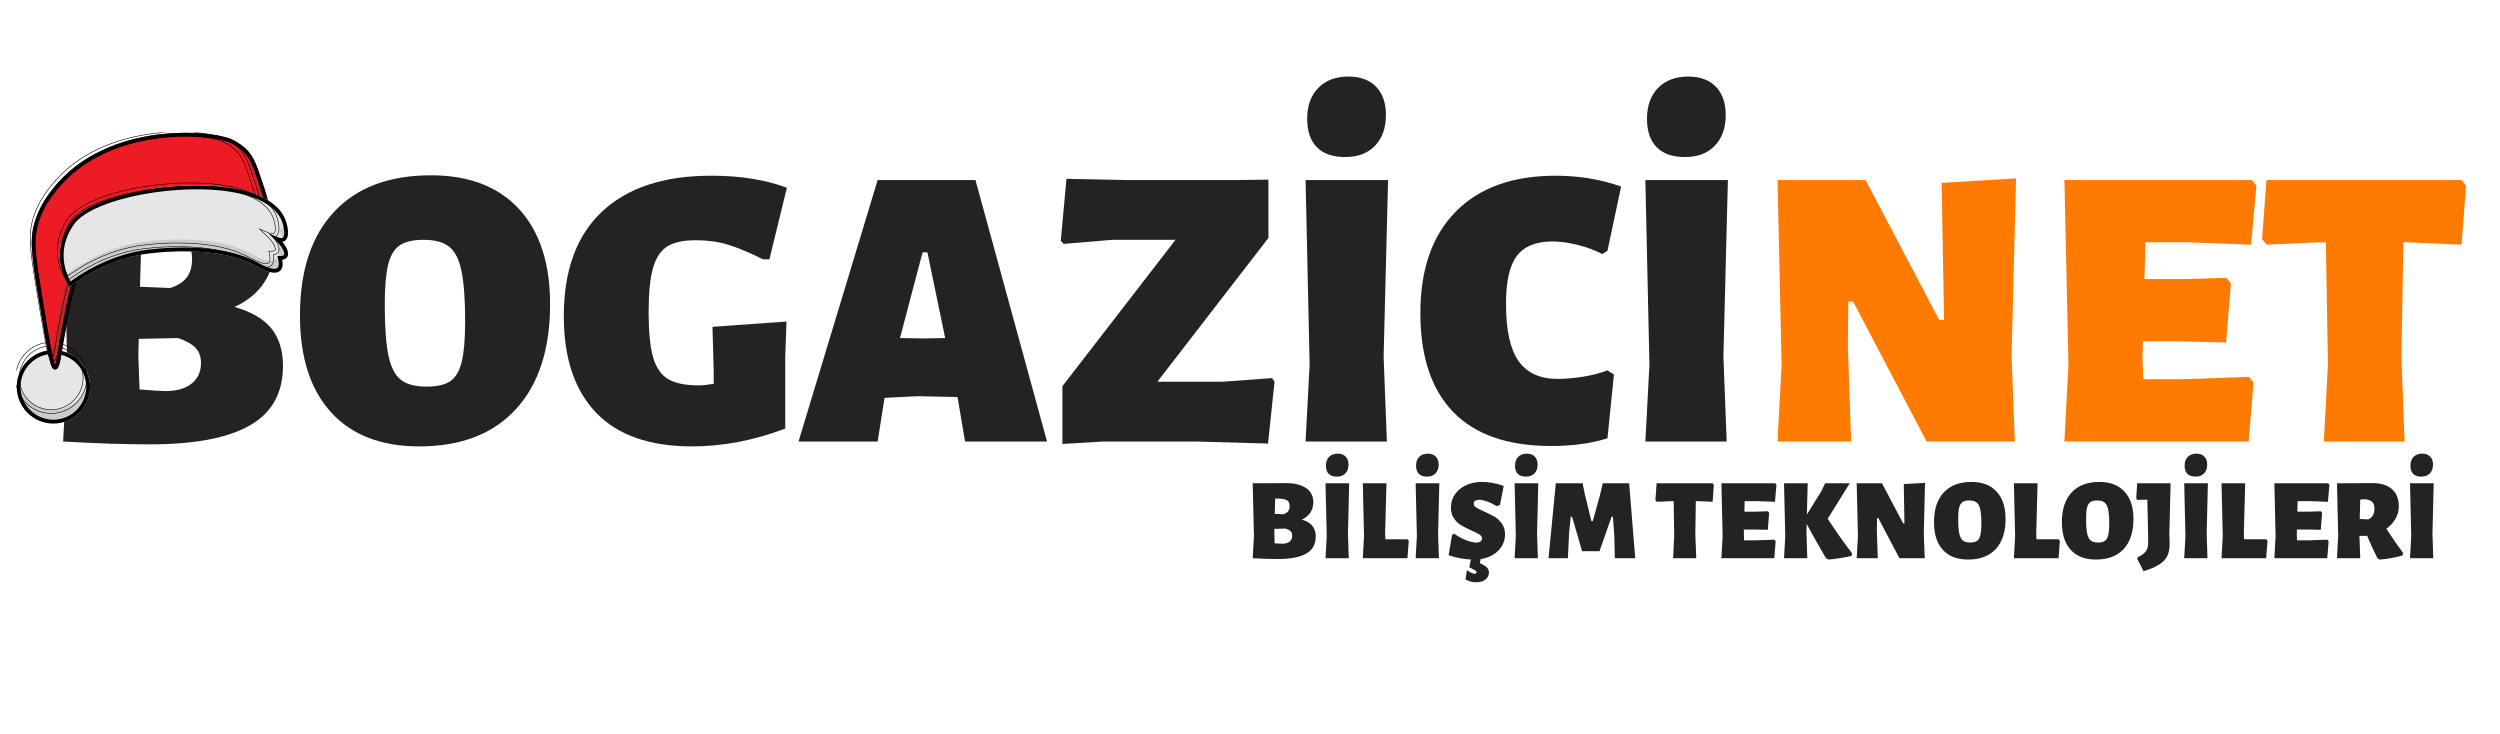
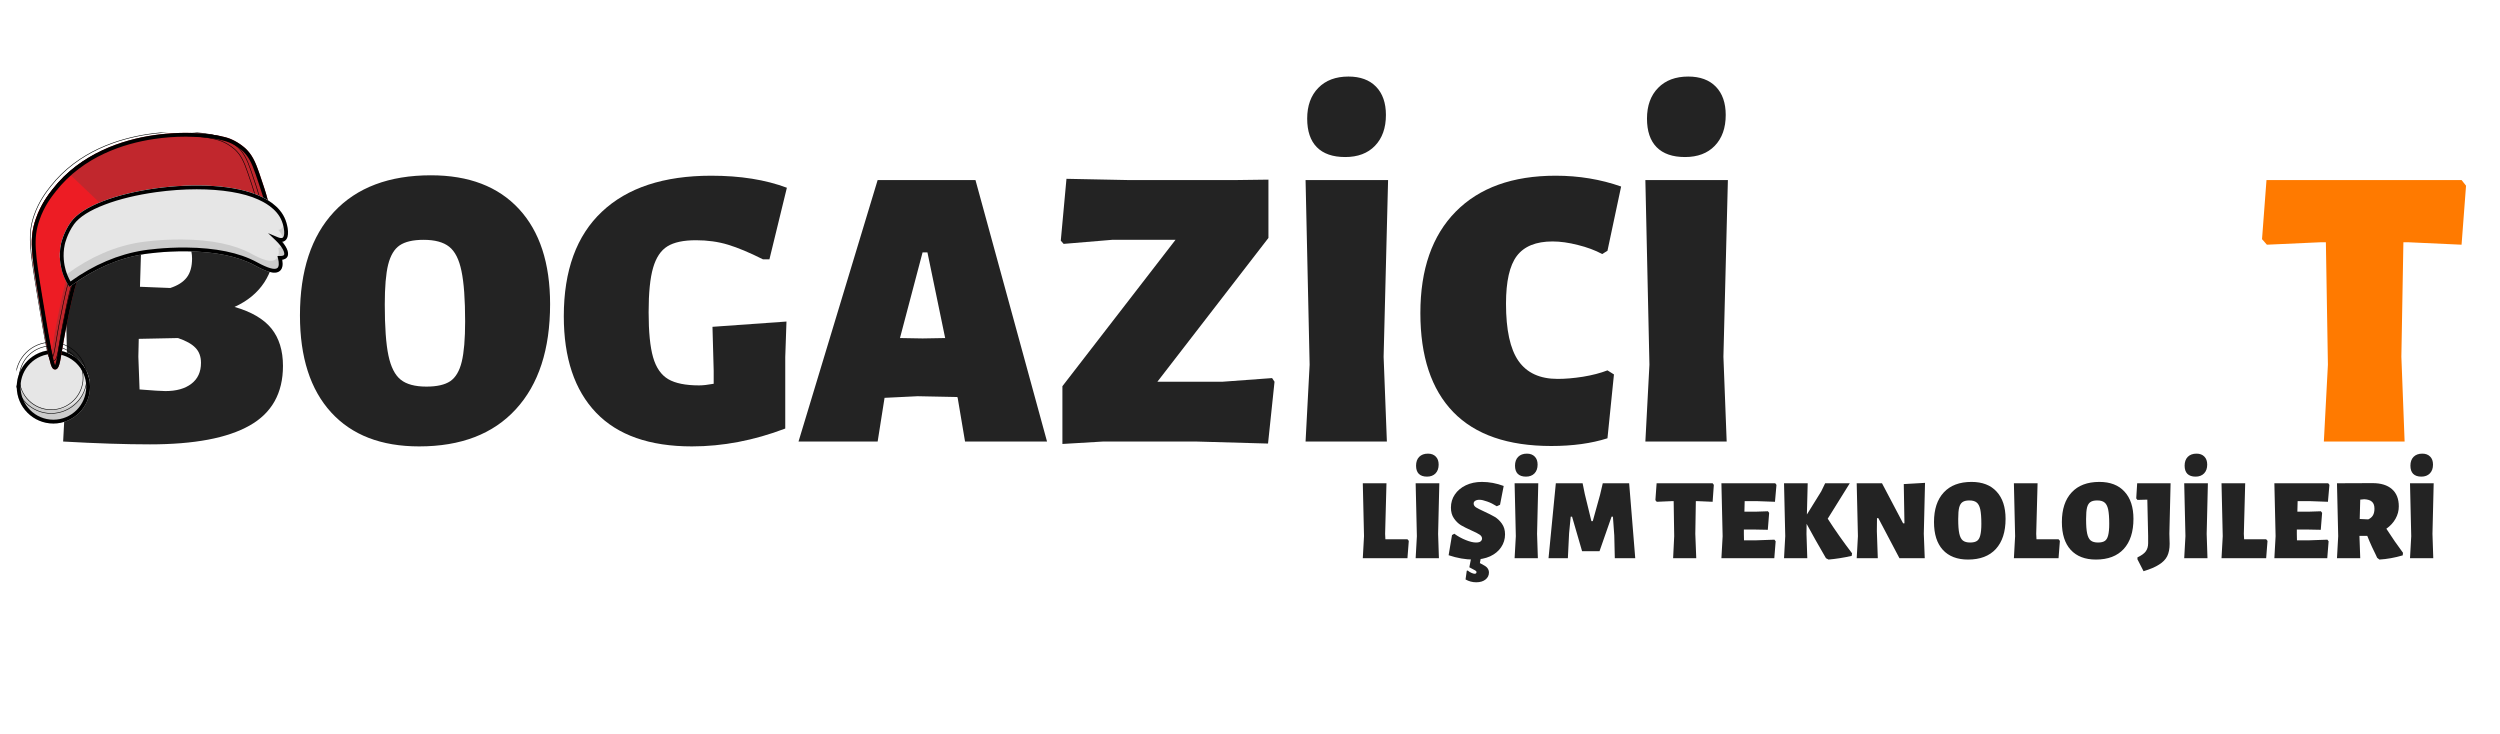
<svg xmlns="http://www.w3.org/2000/svg" width="385" zoomAndPan="magnify" viewBox="0 0 288.75 84.75" height="113" preserveAspectRatio="xMidYMid meet" version="1.0">
  <defs>
    <g />
    <clipPath id="a38b494ca1">
      <path d="M 1.902 40 L 11 40 L 11 48.957 L 1.902 48.957 Z M 1.902 40 " clip-rule="nonzero" />
    </clipPath>
    <clipPath id="52d056b520">
      <path d="M 1.902 40 L 11 40 L 11 48.957 L 1.902 48.957 Z M 1.902 40 " clip-rule="nonzero" />
    </clipPath>
    <clipPath id="21e06980c3">
      <path d="M 1.902 39 L 12 39 L 12 48.957 L 1.902 48.957 Z M 1.902 39 " clip-rule="nonzero" />
    </clipPath>
    <clipPath id="061795e765">
      <path d="M 3 15.309 L 32 15.309 L 32 43 L 3 43 Z M 3 15.309 " clip-rule="nonzero" />
    </clipPath>
    <clipPath id="2757fe5651">
-       <path d="M 3 15.309 L 31 15.309 L 31 42 L 3 42 Z M 3 15.309 " clip-rule="nonzero" />
+       <path d="M 3 15.309 L 31 42 L 3 42 Z M 3 15.309 " clip-rule="nonzero" />
    </clipPath>
    <clipPath id="01b0bbffab">
      <path d="M 3 15.309 L 32 15.309 L 32 43 L 3 43 Z M 3 15.309 " clip-rule="nonzero" />
    </clipPath>
    <clipPath id="a6d3e9f76d">
      <path d="M 2 15.309 L 33 15.309 L 33 44 L 2 44 Z M 2 15.309 " clip-rule="nonzero" />
    </clipPath>
    <clipPath id="7959aca0e1">
      <path d="M 6 21 L 33.309 21 L 33.309 34 L 6 34 Z M 6 21 " clip-rule="nonzero" />
    </clipPath>
    <clipPath id="cf552dad15">
      <path d="M 6 21 L 33.309 21 L 33.309 34 L 6 34 Z M 6 21 " clip-rule="nonzero" />
    </clipPath>
    <clipPath id="eff7bd4d0c">
-       <path d="M 5 20 L 33.309 20 L 33.309 35 L 5 35 Z M 5 20 " clip-rule="nonzero" />
-     </clipPath>
+       </clipPath>
  </defs>
  <g fill="#232323" fill-opacity="1">
    <g transform="translate(4.495, 50.997)">
      <g>
        <path d="M 22.594 -15.547 C 24.551 -14.984 25.973 -14.148 26.859 -13.047 C 27.742 -11.941 28.188 -10.504 28.188 -8.734 C 28.188 -5.586 26.898 -3.289 24.328 -1.844 C 21.766 -0.395 17.93 0.328 12.828 0.328 C 10.004 0.328 6.66 0.219 2.797 0 L 3.266 -8.875 L 2.797 -30.203 L 16.281 -30.25 C 19.707 -30.25 22.383 -29.586 24.312 -28.266 C 26.238 -26.941 27.203 -25.02 27.203 -22.5 C 27.203 -20.938 26.805 -19.555 26.016 -18.359 C 25.223 -17.16 24.082 -16.223 22.594 -15.547 Z M 17.688 -21.141 C 17.688 -22.234 17.305 -22.988 16.547 -23.406 C 15.785 -23.82 14.363 -24.031 12.281 -24.031 L 11.859 -24.031 L 11.672 -17.875 L 15.172 -17.734 C 16.035 -18.016 16.672 -18.422 17.078 -18.953 C 17.484 -19.484 17.688 -20.211 17.688 -21.141 Z M 14.609 -5.828 C 15.879 -5.828 16.879 -6.109 17.609 -6.672 C 18.348 -7.234 18.719 -8.039 18.719 -9.094 C 18.719 -9.812 18.504 -10.391 18.078 -10.828 C 17.66 -11.266 16.988 -11.641 16.062 -11.953 L 11.531 -11.859 L 11.484 -9.797 L 11.625 -6.016 C 13.176 -5.891 14.172 -5.828 14.609 -5.828 Z M 14.609 -5.828 " />
      </g>
    </g>
  </g>
  <g fill="#232323" fill-opacity="1">
    <g transform="translate(33.848, 50.997)">
      <g>
        <path d="M 15.922 -30.75 C 20.305 -30.75 23.695 -29.453 26.094 -26.859 C 28.488 -24.266 29.688 -20.602 29.688 -15.875 C 29.688 -10.645 28.367 -6.598 25.734 -3.734 C 23.109 -0.867 19.383 0.562 14.562 0.562 C 10.176 0.562 6.785 -0.75 4.391 -3.375 C 1.992 -6.008 0.797 -9.738 0.797 -14.562 C 0.797 -19.727 2.109 -23.719 4.734 -26.531 C 7.367 -29.344 11.098 -30.75 15.922 -30.75 Z M 15.078 -23.297 C 13.859 -23.297 12.938 -23.082 12.312 -22.656 C 11.695 -22.238 11.254 -21.5 10.984 -20.438 C 10.723 -19.383 10.594 -17.848 10.594 -15.828 C 10.594 -13.242 10.734 -11.281 11.016 -9.938 C 11.297 -8.602 11.77 -7.672 12.438 -7.141 C 13.102 -6.609 14.094 -6.344 15.406 -6.344 C 16.613 -6.344 17.531 -6.551 18.156 -6.969 C 18.781 -7.395 19.223 -8.145 19.484 -9.219 C 19.742 -10.289 19.875 -11.836 19.875 -13.859 C 19.875 -16.41 19.734 -18.352 19.453 -19.688 C 19.18 -21.031 18.707 -21.969 18.031 -22.5 C 17.363 -23.031 16.379 -23.297 15.078 -23.297 Z M 15.078 -23.297 " />
      </g>
    </g>
  </g>
  <g fill="#232323" fill-opacity="1">
    <g transform="translate(64.322, 50.997)">
      <g>
        <path d="M 17.828 -30.703 C 21.191 -30.703 24.102 -30.238 26.562 -29.312 L 24.547 -21.047 L 23.797 -21.047 C 22.242 -21.828 20.898 -22.391 19.766 -22.734 C 18.629 -23.078 17.395 -23.25 16.062 -23.25 C 14.625 -23.25 13.523 -23.016 12.766 -22.547 C 12.004 -22.078 11.453 -21.25 11.109 -20.062 C 10.766 -18.883 10.594 -17.176 10.594 -14.938 C 10.594 -12.664 10.766 -10.93 11.109 -9.734 C 11.453 -8.535 12.035 -7.691 12.859 -7.203 C 13.68 -6.723 14.867 -6.484 16.422 -6.484 C 16.859 -6.484 17.422 -6.547 18.109 -6.672 L 18.109 -8.172 L 17.969 -13.25 L 26.516 -13.859 L 26.375 -9.75 L 26.375 -1.5 C 22.758 -0.125 19.164 0.562 15.594 0.562 C 10.707 0.562 7.02 -0.734 4.531 -3.328 C 2.039 -5.93 0.797 -9.645 0.797 -14.469 C 0.797 -19.758 2.266 -23.785 5.203 -26.547 C 8.141 -29.316 12.348 -30.703 17.828 -30.703 Z M 17.828 -30.703 " />
      </g>
    </g>
  </g>
  <g fill="#232323" fill-opacity="1">
    <g transform="translate(92.135, 50.997)">
      <g>
        <path d="M 28.797 0 L 19.328 0 L 18.484 -5 L 18.438 -5.141 L 13.859 -5.234 L 10.031 -5.047 L 9.234 0 L 0.094 0 L 9.234 -30.203 L 20.531 -30.203 Z M 17.031 -11.953 L 14.984 -21.844 L 14.422 -21.844 L 11.812 -11.953 L 14.422 -11.906 Z M 17.031 -11.953 " />
      </g>
    </g>
  </g>
  <g fill="#232323" fill-opacity="1">
    <g transform="translate(121.396, 50.997)">
      <g>
        <path d="M 25.109 -23.516 L 12.281 -6.906 L 19.781 -6.906 L 25.531 -7.328 L 25.812 -6.906 L 25.062 0.234 L 16.75 0 L 6.016 0 L 1.312 0.281 L 1.312 -6.391 L 14.375 -23.297 L 7.047 -23.297 L 1.453 -22.828 L 1.125 -23.203 L 1.781 -30.344 L 8.781 -30.203 L 21.562 -30.203 L 25.109 -30.25 Z M 25.109 -23.516 " />
      </g>
    </g>
  </g>
  <g fill="#232323" fill-opacity="1">
    <g transform="translate(147.996, 50.997)">
      <g>
        <path d="M 11.812 -9.797 L 12.188 0 L 2.797 0 L 3.266 -8.875 L 2.797 -30.203 L 12.328 -30.203 Z M 7.75 -42.156 C 9.113 -42.156 10.176 -41.766 10.938 -40.984 C 11.695 -40.203 12.078 -39.113 12.078 -37.719 C 12.078 -36.219 11.656 -35.031 10.812 -34.156 C 9.977 -33.289 8.832 -32.859 7.375 -32.859 C 5.938 -32.859 4.844 -33.238 4.094 -34 C 3.352 -34.758 2.984 -35.859 2.984 -37.297 C 2.984 -38.785 3.41 -39.969 4.266 -40.844 C 5.117 -41.719 6.281 -42.156 7.75 -42.156 Z M 7.75 -42.156 " />
      </g>
    </g>
  </g>
  <g fill="#232323" fill-opacity="1">
    <g transform="translate(163.256, 50.997)">
      <g>
        <path d="M 16.422 -30.703 C 19.098 -30.703 21.617 -30.285 23.984 -29.453 L 22.406 -22.031 L 21.797 -21.656 C 20.984 -22.094 20.047 -22.441 18.984 -22.703 C 17.93 -22.973 16.957 -23.109 16.062 -23.109 C 14.156 -23.109 12.781 -22.551 11.938 -21.438 C 11.102 -20.332 10.688 -18.492 10.688 -15.922 C 10.688 -12.898 11.164 -10.695 12.125 -9.312 C 13.094 -7.926 14.602 -7.234 16.656 -7.234 C 17.531 -7.234 18.504 -7.316 19.578 -7.484 C 20.648 -7.66 21.594 -7.906 22.406 -8.219 L 23.156 -7.75 L 22.406 -0.375 C 20.539 0.219 18.379 0.516 15.922 0.516 C 10.91 0.516 7.133 -0.789 4.594 -3.406 C 2.062 -6.02 0.797 -9.832 0.797 -14.844 C 0.797 -19.883 2.156 -23.785 4.875 -26.547 C 7.602 -29.316 11.453 -30.703 16.422 -30.703 Z M 16.422 -30.703 " />
      </g>
    </g>
  </g>
  <g fill="#232323" fill-opacity="1">
    <g transform="translate(187.243, 50.997)">
      <g>
        <path d="M 11.812 -9.797 L 12.188 0 L 2.797 0 L 3.266 -8.875 L 2.797 -30.203 L 12.328 -30.203 Z M 7.75 -42.156 C 9.113 -42.156 10.176 -41.766 10.938 -40.984 C 11.695 -40.203 12.078 -39.113 12.078 -37.719 C 12.078 -36.219 11.656 -35.031 10.812 -34.156 C 9.977 -33.289 8.832 -32.859 7.375 -32.859 C 5.938 -32.859 4.844 -33.238 4.094 -34 C 3.352 -34.758 2.984 -35.859 2.984 -37.297 C 2.984 -38.785 3.41 -39.969 4.266 -40.844 C 5.117 -41.719 6.281 -42.156 7.75 -42.156 Z M 7.75 -42.156 " />
      </g>
    </g>
  </g>
  <g fill="#ff7a00" fill-opacity="1">
    <g transform="translate(202.508, 50.997)">
      <g>
-         <path d="M 29.828 -9.844 L 30.203 0 L 20.016 0 L 11.531 -16.156 L 10.969 -16.156 L 10.922 -10.922 L 11.297 0 L 2.797 0 L 3.266 -8.875 L 2.797 -30.203 L 12.969 -30.203 L 21.469 -14.047 L 22.031 -14.047 L 21.75 -29.875 L 30.344 -30.391 Z M 29.828 -9.844 " />
-       </g>
+         </g>
    </g>
  </g>
  <g fill="#ff7a00" fill-opacity="1">
    <g transform="translate(235.642, 50.997)">
      <g>
-         <path d="M 24.125 -7.469 L 24.641 -6.812 L 24.078 0 L 2.797 0 L 3.266 -8.875 L 2.797 -30.203 L 24.453 -30.203 L 24.969 -29.547 L 24.359 -22.734 L 16.938 -23.016 L 12.141 -23.016 L 12.047 -18.766 L 16.656 -18.766 L 21.516 -18.906 L 22.031 -18.25 L 21.469 -11.438 L 16.062 -11.578 L 11.859 -11.578 L 11.812 -9.797 L 11.906 -7.188 L 16.375 -7.188 Z M 24.125 -7.469 " />
-       </g>
+         </g>
    </g>
  </g>
  <g fill="#ff7a00" fill-opacity="1">
    <g transform="translate(260.889, 50.997)">
      <g>
        <path d="M 23.938 -29.547 L 23.422 -22.734 L 17.266 -23.016 L 16.703 -23.016 L 16.469 -9.797 L 16.844 0 L 7.516 0 L 7.984 -8.875 L 7.75 -23.016 L 7.141 -23.016 L 0.938 -22.734 L 0.375 -23.375 L 0.891 -30.203 L 23.422 -30.203 Z M 23.938 -29.547 " />
      </g>
    </g>
  </g>
  <g clip-path="url(#a38b494ca1)">
    <path fill="#cccccc" d="M 10.398 44.676 C 10.398 47.016 8.5 48.918 6.164 48.918 C 3.832 48.918 1.934 47.016 1.934 44.676 C 1.934 44.406 1.957 44.145 2.008 43.883 C 2.379 41.918 4.102 40.43 6.164 40.43 C 8.23 40.43 9.953 41.918 10.324 43.883 C 10.375 44.145 10.398 44.406 10.398 44.676 Z M 10.398 44.676 " fill-opacity="1" fill-rule="nonzero" />
  </g>
  <path fill="#e6e6e6" d="M 10.324 43.883 C 9.953 45.844 8.23 47.332 6.164 47.332 C 4.102 47.332 2.379 45.844 2.008 43.883 C 2.379 41.918 4.102 40.43 6.164 40.43 C 8.23 40.43 9.953 41.918 10.324 43.883 Z M 10.324 43.883 " fill-opacity="1" fill-rule="nonzero" />
  <g clip-path="url(#52d056b520)">
    <path fill="#000000" d="M 6.164 40.43 C 3.832 40.43 1.934 42.336 1.934 44.676 C 1.934 47.016 3.832 48.918 6.164 48.918 C 8.5 48.918 10.398 47.016 10.398 44.676 C 10.398 42.336 8.5 40.43 6.164 40.43 Z M 6.164 48.477 C 4.074 48.477 2.371 46.773 2.371 44.676 C 2.371 42.578 4.074 40.871 6.164 40.871 C 8.258 40.871 9.961 42.578 9.961 44.676 C 9.961 46.773 8.258 48.477 6.164 48.477 Z M 6.164 48.477 " fill-opacity="1" fill-rule="nonzero" />
  </g>
  <g clip-path="url(#21e06980c3)">
    <path stroke-linecap="butt" transform="matrix(0.013, 0, 0, 0.013, -2.486, 11.991)" fill="none" stroke-linejoin="miter" d="M 645.998 2118.411 C 471.842 2118.411 330.067 2260.411 330.067 2434.709 C 330.067 2609.007 471.842 2750.715 645.998 2750.715 C 820.446 2750.715 962.221 2609.007 962.221 2434.709 C 962.221 2260.411 820.446 2118.411 645.998 2118.411 Z M 645.998 2717.834 C 489.929 2717.834 362.739 2590.966 362.739 2434.709 C 362.739 2278.451 489.929 2151.292 645.998 2151.292 C 802.359 2151.292 929.549 2278.451 929.549 2434.709 C 929.549 2590.966 802.359 2717.834 645.998 2717.834 Z M 645.998 2717.834 " stroke="#000000" stroke-width="5" stroke-opacity="1" stroke-miterlimit="10" />
  </g>
  <g clip-path="url(#061795e765)">
    <path fill="#c1272d" d="M 31 24.582 C 30.863 25.004 30.578 25.336 30.129 25.59 C 29.68 25.844 29.062 26.02 28.262 26.129 C 26.895 26.312 25.102 26.277 23.203 26.242 C 20.809 26.199 18.098 26.148 15.746 26.531 C 13.09 26.961 11.297 27.883 10.27 29.348 C 8.906 31.285 8.152 35.184 7.543 38.32 C 7.395 39.086 7.285 39.766 7.184 40.363 C 6.922 41.988 6.809 42.66 6.371 42.672 L 6.355 42.672 C 6.062 42.672 5.91 42.363 5.719 41.531 C 5.688 41.402 5.656 41.254 5.625 41.098 C 5.375 39.914 5.016 37.797 4.48 34.531 C 3.594 29.145 3.371 27.492 4.137 25.277 C 4.723 23.59 5.586 22.484 6.102 21.828 C 9.383 17.648 14.207 16.148 17.676 15.625 C 21.68 15.02 25.316 15.508 26.621 16.043 C 26.902 16.16 27.172 16.297 27.43 16.457 C 28.016 16.812 28.383 17.168 28.402 17.188 C 29.055 17.828 29.461 18.566 29.949 20 C 30.84 22.625 31.246 23.824 31 24.582 Z M 31 24.582 " fill-opacity="1" fill-rule="nonzero" />
  </g>
  <g clip-path="url(#2757fe5651)">
    <path fill="#ed1c24" d="M 29.957 23.777 C 29.82 24.199 29.535 24.531 29.086 24.785 C 28.633 25.039 28.016 25.215 27.219 25.324 C 25.852 25.504 24.055 25.473 22.156 25.438 C 19.766 25.391 17.055 25.34 14.703 25.723 C 12.047 26.156 10.254 27.078 9.227 28.539 C 7.863 30.48 7.105 34.379 6.5 37.512 C 6.352 38.281 6.238 38.961 6.141 39.559 C 5.98 40.547 5.875 41.184 5.719 41.535 C 5.688 41.402 5.656 41.258 5.625 41.098 C 5.375 39.918 5.016 37.797 4.48 34.531 C 3.594 29.145 3.371 27.492 4.137 25.277 C 4.723 23.59 5.586 22.488 6.102 21.828 C 9.383 17.648 14.207 16.148 17.676 15.625 C 21.68 15.023 25.316 15.508 26.621 16.043 C 26.902 16.16 27.172 16.297 27.43 16.457 C 28.043 17.082 28.434 17.816 28.902 19.195 C 29.793 21.82 30.203 23.02 29.957 23.777 Z M 29.957 23.777 " fill-opacity="1" fill-rule="nonzero" />
  </g>
  <g clip-path="url(#01b0bbffab)">
    <path fill="#000000" d="M 29.945 20.004 C 29.461 18.566 29.055 17.832 28.402 17.191 C 28.371 17.16 27.664 16.477 26.621 16.047 C 25.316 15.508 21.68 15.023 17.676 15.625 C 14.207 16.148 9.379 17.648 6.102 21.828 C 5.586 22.488 4.723 23.59 4.137 25.277 C 3.371 27.496 3.594 29.145 4.48 34.531 C 5.016 37.797 5.375 39.918 5.625 41.098 C 5.867 42.254 6.016 42.676 6.355 42.676 L 6.371 42.676 C 6.809 42.66 6.918 41.988 7.184 40.363 C 7.281 39.766 7.395 39.086 7.543 38.32 C 8.152 35.188 8.906 31.285 10.27 29.348 C 11.297 27.883 13.09 26.965 15.746 26.531 C 18.098 26.148 20.809 26.199 23.203 26.242 C 25.102 26.277 26.895 26.312 28.262 26.129 C 29.062 26.023 29.676 25.848 30.129 25.59 C 30.578 25.336 30.863 25.004 31 24.582 C 31.246 23.824 30.84 22.625 29.945 20.004 Z M 30.582 24.445 C 30.105 25.93 26.91 25.871 23.211 25.801 C 20.801 25.758 18.066 25.707 15.676 26.094 C 12.898 26.547 11.012 27.527 9.91 29.094 C 8.496 31.109 7.73 35.059 7.113 38.234 C 6.965 39.008 6.852 39.688 6.754 40.293 C 6.625 41.082 6.492 41.895 6.363 42.168 C 6.289 42.004 6.164 41.59 5.973 40.617 C 5.73 39.383 5.387 37.344 4.914 34.457 C 4.043 29.16 3.824 27.535 4.555 25.422 C 5.113 23.801 5.949 22.734 6.449 22.098 C 9.637 18.035 14.352 16.574 17.742 16.062 C 18.973 15.875 20.211 15.785 21.457 15.785 C 23.762 15.785 25.617 16.105 26.453 16.453 C 27.418 16.848 28.09 17.5 28.094 17.504 C 28.691 18.09 29.07 18.781 29.531 20.145 C 30.211 22.137 30.633 23.379 30.633 24.094 C 30.633 24.23 30.613 24.348 30.582 24.445 Z M 30.582 24.445 " fill-opacity="1" fill-rule="nonzero" />
  </g>
  <g clip-path="url(#a6d3e9f76d)">
    <path stroke-linecap="butt" transform="matrix(0.013, 0, 0, 0.013, -2.486, 11.991)" fill="none" stroke-linejoin="miter" d="M 2421.981 596.868 C 2385.808 489.787 2355.469 435.082 2306.752 387.361 C 2304.419 385.033 2251.617 334.111 2173.729 302.103 C 2076.295 261.948 1804.705 225.866 1505.693 270.677 C 1246.647 309.669 886.083 421.406 641.331 732.756 C 602.824 781.932 538.354 863.989 494.596 989.693 C 437.419 1154.971 454.047 1277.765 520.267 1679.029 C 560.233 1922.29 587.071 2080.293 605.741 2168.169 C 623.828 2254.3 634.913 2285.726 660.292 2285.726 L 661.459 2285.726 C 694.132 2284.562 702.3 2234.513 722.137 2113.465 C 729.43 2068.945 737.89 2018.314 748.975 1961.281 C 794.483 1727.914 850.785 1437.223 952.594 1292.896 C 1029.316 1183.778 1163.215 1115.397 1361.584 1083.098 C 1537.199 1054.582 1739.651 1058.365 1918.475 1061.566 C 2060.25 1064.185 2194.149 1066.803 2296.25 1053.127 C 2356.053 1045.271 2401.853 1032.177 2435.692 1012.972 C 2469.24 994.058 2490.535 969.325 2500.745 937.899 C 2519.123 881.448 2488.785 792.117 2421.981 596.868 Z M 2469.531 927.714 C 2433.942 1038.287 2195.316 1033.923 1919.058 1028.685 C 1739.068 1025.484 1534.865 1021.701 1356.333 1050.508 C 1148.921 1084.262 1008.021 1157.299 925.756 1273.982 C 820.154 1424.129 762.977 1718.312 716.886 1954.88 C 705.8 2012.494 697.341 2063.125 690.048 2108.227 C 680.421 2167.005 670.503 2227.53 660.876 2247.898 C 655.333 2235.677 645.998 2204.833 631.704 2132.379 C 613.617 2040.428 587.946 1888.536 552.648 1673.5 C 487.595 1278.929 471.259 1157.881 525.81 1000.46 C 567.526 879.702 629.954 800.264 667.294 752.834 C 905.336 450.213 1257.44 341.386 1510.652 303.267 C 1602.544 289.3 1695.018 282.608 1788.077 282.608 C 1960.191 282.608 2098.757 306.468 2161.185 332.366 C 2233.239 361.755 2283.415 410.349 2283.706 410.64 C 2328.339 454.287 2356.636 505.791 2391.059 607.343 C 2441.818 755.744 2473.324 848.276 2473.324 901.526 C 2473.324 911.71 2471.865 920.44 2469.531 927.714 Z M 2469.531 927.714 " stroke="#000000" stroke-width="5" stroke-opacity="1" stroke-miterlimit="10" />
  </g>
  <g clip-path="url(#7959aca0e1)">
    <path fill="#cccccc" d="M 33.164 29.695 C 33.055 29.859 32.863 29.961 32.594 29.996 C 32.699 30.609 32.617 31.027 32.34 31.273 C 31.754 31.801 30.578 31.277 29.508 30.695 L 29.418 30.645 C 27.484 29.605 24.828 29.059 21.523 29.027 C 18.953 29.004 16.887 29.312 16.66 29.348 C 13.734 29.805 10.887 31.035 8.203 33.004 L 8.012 33.141 L 7.887 32.941 C 7.57 32.43 7.328 31.883 7.16 31.305 C 7.121 31.168 7.082 31.004 7.043 30.816 C 6.91 30.16 6.82 29.195 7.055 28.125 C 7.066 28.07 7.348 26.816 8.195 25.637 C 8.836 24.746 10.137 23.91 11.961 23.215 C 13.648 22.574 15.723 22.07 17.965 21.762 C 20.215 21.449 22.488 21.352 24.543 21.48 C 26.754 21.617 28.645 22.02 30.008 22.645 C 30.531 22.883 32.035 23.574 32.781 24.988 C 32.852 25.121 32.918 25.262 32.969 25.402 C 33.223 26.059 33.523 27.41 32.883 27.82 C 32.867 27.832 32.848 27.844 32.828 27.855 C 32.754 27.891 32.676 27.914 32.594 27.926 C 32.664 28.012 32.734 28.098 32.797 28.184 C 33.25 28.805 33.395 29.359 33.164 29.695 Z M 33.164 29.695 " fill-opacity="1" fill-rule="nonzero" />
  </g>
  <path fill="#e6e6e6" d="M 32.797 28.184 C 32.777 28.234 32.754 28.281 32.723 28.324 C 32.613 28.488 32.422 28.59 32.152 28.625 C 32.258 29.238 32.176 29.656 31.898 29.906 C 31.312 30.43 30.137 29.906 29.066 29.324 L 28.977 29.273 C 27.043 28.234 24.387 27.691 21.082 27.66 C 18.512 27.633 16.445 27.945 16.219 27.98 C 13.293 28.438 10.445 29.664 7.762 31.633 L 7.57 31.773 L 7.445 31.57 C 7.293 31.328 7.16 31.074 7.043 30.816 C 6.91 30.16 6.82 29.195 7.055 28.125 C 7.066 28.07 7.348 26.816 8.195 25.637 C 8.836 24.746 10.137 23.91 11.961 23.215 C 13.648 22.574 15.723 22.07 17.965 21.762 C 20.215 21.449 22.488 21.352 24.543 21.48 C 26.754 21.617 28.645 22.02 30.008 22.645 C 30.531 22.883 32.035 23.574 32.781 24.988 C 32.875 25.578 32.84 26.195 32.441 26.453 C 32.352 26.508 32.258 26.543 32.152 26.555 C 32.555 27.039 32.793 27.492 32.828 27.855 C 32.84 27.977 32.828 28.086 32.797 28.184 Z M 32.797 28.184 " fill-opacity="1" fill-rule="nonzero" />
  <g clip-path="url(#cf552dad15)">
    <path fill="#000000" d="M 32.594 27.926 C 32.699 27.914 32.797 27.879 32.883 27.82 C 33.523 27.41 33.223 26.059 32.969 25.402 C 32.324 23.707 30.578 22.906 30.008 22.645 C 28.645 22.02 26.754 21.617 24.543 21.48 C 22.488 21.352 20.215 21.449 17.965 21.762 C 15.723 22.07 13.648 22.574 11.961 23.215 C 10.137 23.91 8.836 24.746 8.195 25.637 C 7.348 26.816 7.066 28.07 7.055 28.125 C 6.75 29.508 6.992 30.711 7.16 31.301 C 7.328 31.883 7.57 32.43 7.887 32.941 L 8.012 33.141 L 8.203 33 C 10.887 31.035 13.734 29.805 16.66 29.348 C 16.887 29.312 18.953 29.004 21.523 29.027 C 24.828 29.059 27.484 29.605 29.418 30.645 L 29.508 30.695 C 30.582 31.277 31.754 31.801 32.34 31.273 C 32.617 31.027 32.699 30.609 32.594 29.996 C 32.859 29.961 33.055 29.859 33.164 29.695 C 33.426 29.312 33.203 28.648 32.594 27.926 Z M 32.805 29.445 C 32.785 29.477 32.688 29.574 32.328 29.57 L 32.047 29.566 L 32.113 29.844 C 32.246 30.398 32.223 30.793 32.051 30.945 C 31.758 31.207 30.977 30.992 29.719 30.309 C 29.684 30.289 29.652 30.273 29.625 30.258 C 27.629 29.184 24.906 28.621 21.531 28.59 C 18.922 28.562 16.824 28.879 16.594 28.914 C 13.668 29.371 10.824 30.578 8.141 32.508 C 7.902 32.086 7.715 31.645 7.582 31.18 C 7.426 30.629 7.199 29.508 7.484 28.219 C 7.484 28.207 7.758 26.996 8.551 25.895 C 9.141 25.074 10.371 24.289 12.117 23.629 C 13.773 22.996 15.816 22.504 18.023 22.195 C 19.637 21.973 21.223 21.863 22.719 21.863 C 25.598 21.863 28.137 22.27 29.824 23.043 C 30.355 23.289 31.977 24.031 32.562 25.562 C 32.844 26.301 32.949 27.258 32.648 27.453 C 32.535 27.523 32.328 27.504 32.062 27.391 L 30.957 26.926 L 31.824 27.75 C 32.707 28.594 32.93 29.262 32.805 29.445 Z M 32.805 29.445 " fill-opacity="1" fill-rule="nonzero" />
  </g>
  <g clip-path="url(#eff7bd4d0c)">
    <path stroke-linecap="butt" transform="matrix(0.013, 0, 0, 0.013, -2.486, 11.991)" fill="none" stroke-linejoin="miter" d="M 2619.766 1186.979 C 2627.643 1186.106 2634.936 1183.487 2641.354 1179.122 C 2689.195 1148.569 2666.733 1047.89 2647.771 999.005 C 2599.638 872.719 2469.24 813.067 2426.649 793.572 C 2324.839 747.014 2183.647 717.043 2018.534 706.859 C 1865.09 697.257 1695.31 704.531 1527.28 727.81 C 1359.834 750.797 1204.931 788.334 1078.909 836.055 C 942.676 887.85 845.534 950.12 797.692 1016.464 C 734.389 1104.34 713.385 1197.745 712.51 1201.819 C 689.756 1304.827 707.843 1394.449 720.386 1438.387 C 732.93 1481.743 751.017 1522.481 774.646 1560.599 L 783.981 1575.44 L 798.275 1564.964 C 998.686 1418.6 1211.349 1326.941 1429.846 1292.896 C 1446.766 1290.277 1601.085 1267.29 1793.036 1269.036 C 2039.83 1271.364 2238.198 1312.101 2382.599 1389.502 L 2389.309 1393.285 C 2469.531 1436.641 2557.047 1475.633 2600.805 1436.35 C 2621.517 1418.018 2627.643 1386.883 2619.766 1341.199 C 2639.603 1338.58 2654.189 1331.015 2662.357 1318.794 C 2681.902 1290.277 2665.274 1240.811 2619.766 1186.979 Z M 2635.519 1300.171 C 2634.061 1302.499 2626.768 1309.773 2599.929 1309.482 L 2578.926 1309.191 L 2583.885 1329.851 C 2593.803 1371.17 2592.053 1400.56 2579.217 1411.908 C 2557.339 1431.404 2498.995 1415.4 2405.061 1364.478 C 2402.436 1363.023 2400.102 1361.859 2398.06 1360.695 C 2248.992 1280.675 2045.664 1238.774 1793.619 1236.446 C 1598.751 1234.409 1442.098 1257.978 1424.887 1260.597 C 1206.39 1294.642 994.018 1384.556 793.608 1528.3 C 775.813 1496.874 761.81 1463.994 751.892 1429.367 C 740.223 1388.338 723.304 1304.827 744.599 1208.803 C 744.599 1207.93 765.019 1117.725 824.238 1035.668 C 868.288 974.562 960.179 916.075 1090.577 866.899 C 1214.266 819.76 1366.835 783.096 1531.656 760.109 C 1652.136 743.523 1770.573 735.375 1882.302 735.375 C 2097.298 735.375 2286.915 765.637 2412.938 823.252 C 2452.612 841.584 2573.675 896.87 2617.433 1010.935 C 2638.436 1065.93 2646.313 1137.221 2623.85 1151.77 C 2615.391 1157.008 2599.929 1155.553 2580.093 1147.114 L 2497.536 1112.488 L 2562.298 1173.885 C 2628.226 1236.737 2644.854 1286.495 2635.519 1300.171 Z M 2635.519 1300.171 " stroke="#000000" stroke-width="5" stroke-opacity="1" stroke-miterlimit="10" />
  </g>
  <g fill="#232323" fill-opacity="1">
    <g transform="translate(143.891, 64.473)">
      <g>
-         <path d="M 6.469 -4.453 C 7.031 -4.297 7.438 -4.055 7.688 -3.734 C 7.945 -3.422 8.078 -3.008 8.078 -2.5 C 8.078 -1.602 7.707 -0.945 6.969 -0.531 C 6.238 -0.113 5.141 0.094 3.672 0.094 C 2.867 0.094 1.91 0.062 0.797 0 L 0.938 -2.547 L 0.797 -8.656 L 4.672 -8.672 C 5.648 -8.672 6.414 -8.477 6.969 -8.094 C 7.52 -7.719 7.797 -7.172 7.797 -6.453 C 7.797 -6.004 7.68 -5.609 7.453 -5.266 C 7.223 -4.922 6.895 -4.648 6.469 -4.453 Z M 5.062 -6.062 C 5.062 -6.375 4.953 -6.586 4.734 -6.703 C 4.516 -6.828 4.109 -6.891 3.516 -6.891 L 3.391 -6.891 L 3.344 -5.125 L 4.344 -5.078 C 4.594 -5.16 4.773 -5.273 4.891 -5.422 C 5.004 -5.578 5.062 -5.789 5.062 -6.062 Z M 4.188 -1.672 C 4.551 -1.672 4.836 -1.75 5.047 -1.906 C 5.254 -2.07 5.359 -2.305 5.359 -2.609 C 5.359 -2.816 5.297 -2.984 5.172 -3.109 C 5.055 -3.234 4.863 -3.336 4.594 -3.422 L 3.297 -3.391 L 3.297 -2.812 L 3.328 -1.719 C 3.773 -1.688 4.062 -1.672 4.188 -1.672 Z M 4.188 -1.672 " />
-       </g>
+         </g>
    </g>
  </g>
  <g fill="#232323" fill-opacity="1">
    <g transform="translate(152.299, 64.473)">
      <g>
-         <path d="M 3.391 -2.812 L 3.484 0 L 0.797 0 L 0.938 -2.547 L 0.797 -8.656 L 3.531 -8.656 Z M 2.219 -12.078 C 2.602 -12.078 2.906 -11.961 3.125 -11.734 C 3.344 -11.516 3.453 -11.207 3.453 -10.812 C 3.453 -10.383 3.332 -10.047 3.094 -9.797 C 2.852 -9.547 2.523 -9.422 2.109 -9.422 C 1.691 -9.422 1.375 -9.531 1.156 -9.75 C 0.945 -9.969 0.844 -10.281 0.844 -10.688 C 0.844 -11.113 0.961 -11.453 1.203 -11.703 C 1.453 -11.953 1.789 -12.078 2.219 -12.078 Z M 2.219 -12.078 " />
-       </g>
+         </g>
    </g>
  </g>
  <g fill="#232323" fill-opacity="1">
    <g transform="translate(156.669, 64.473)">
      <g>
        <path d="M 6.047 -2 L 5.891 0 L 0.734 0 L 0.875 -2.547 L 0.734 -8.656 L 3.469 -8.656 L 3.312 -2.812 L 3.344 -2.188 L 5.891 -2.188 Z M 6.047 -2 " />
      </g>
    </g>
  </g>
  <g fill="#232323" fill-opacity="1">
    <g transform="translate(162.711, 64.473)">
      <g>
        <path d="M 3.391 -2.812 L 3.484 0 L 0.797 0 L 0.938 -2.547 L 0.797 -8.656 L 3.531 -8.656 Z M 2.219 -12.078 C 2.602 -12.078 2.906 -11.961 3.125 -11.734 C 3.344 -11.516 3.453 -11.207 3.453 -10.812 C 3.453 -10.383 3.332 -10.047 3.094 -9.797 C 2.852 -9.547 2.523 -9.422 2.109 -9.422 C 1.691 -9.422 1.375 -9.531 1.156 -9.75 C 0.945 -9.969 0.844 -10.281 0.844 -10.688 C 0.844 -11.113 0.961 -11.453 1.203 -11.703 C 1.453 -11.953 1.789 -12.078 2.219 -12.078 Z M 2.219 -12.078 " />
      </g>
    </g>
  </g>
  <g fill="#232323" fill-opacity="1">
    <g transform="translate(167.082, 64.473)">
      <g>
        <path d="M 4.078 -8.812 C 4.922 -8.812 5.758 -8.656 6.594 -8.344 L 6.172 -6.172 L 5.797 -6 C 5.422 -6.238 5.051 -6.422 4.688 -6.547 C 4.32 -6.68 4.023 -6.75 3.797 -6.75 C 3.586 -6.75 3.422 -6.707 3.297 -6.625 C 3.18 -6.551 3.125 -6.445 3.125 -6.312 C 3.125 -6.145 3.211 -6 3.391 -5.875 C 3.578 -5.758 3.883 -5.602 4.312 -5.406 C 4.812 -5.176 5.223 -4.969 5.547 -4.781 C 5.867 -4.594 6.148 -4.328 6.391 -3.984 C 6.629 -3.648 6.75 -3.238 6.75 -2.75 C 6.75 -2.207 6.598 -1.711 6.297 -1.266 C 6.004 -0.828 5.582 -0.477 5.031 -0.219 C 4.477 0.031 3.836 0.156 3.109 0.156 C 2.191 0.156 1.234 -0.008 0.234 -0.344 L 0.625 -2.672 L 0.891 -2.828 C 1.305 -2.523 1.75 -2.281 2.219 -2.094 C 2.688 -1.906 3.078 -1.812 3.391 -1.812 C 3.641 -1.812 3.816 -1.852 3.922 -1.938 C 4.035 -2.031 4.094 -2.141 4.094 -2.266 C 4.094 -2.453 3.992 -2.609 3.797 -2.734 C 3.609 -2.859 3.301 -3.016 2.875 -3.203 C 2.383 -3.422 1.977 -3.625 1.656 -3.812 C 1.344 -4.008 1.07 -4.273 0.844 -4.609 C 0.613 -4.941 0.5 -5.352 0.5 -5.844 C 0.5 -6.406 0.648 -6.91 0.953 -7.359 C 1.254 -7.805 1.676 -8.16 2.219 -8.422 C 2.758 -8.68 3.379 -8.812 4.078 -8.812 Z M 3.844 0.562 L 4.297 0.812 C 4.516 0.926 4.664 1.051 4.75 1.188 C 4.844 1.332 4.891 1.488 4.891 1.656 C 4.891 1.988 4.754 2.258 4.484 2.469 C 4.223 2.676 3.867 2.781 3.422 2.781 C 2.984 2.781 2.57 2.672 2.188 2.453 L 2.328 1.453 L 2.438 1.422 C 2.57 1.535 2.711 1.625 2.859 1.688 C 3.016 1.758 3.141 1.797 3.234 1.797 C 3.379 1.797 3.453 1.734 3.453 1.609 C 3.453 1.523 3.398 1.457 3.297 1.406 L 2.625 1.047 L 2.922 -0.453 L 4.031 -0.453 Z M 3.844 0.562 " />
      </g>
    </g>
  </g>
  <g fill="#232323" fill-opacity="1">
    <g transform="translate(174.14, 64.473)">
      <g>
        <path d="M 3.391 -2.812 L 3.484 0 L 0.797 0 L 0.938 -2.547 L 0.797 -8.656 L 3.531 -8.656 Z M 2.219 -12.078 C 2.602 -12.078 2.906 -11.961 3.125 -11.734 C 3.344 -11.516 3.453 -11.207 3.453 -10.812 C 3.453 -10.383 3.332 -10.047 3.094 -9.797 C 2.852 -9.547 2.523 -9.422 2.109 -9.422 C 1.691 -9.422 1.375 -9.531 1.156 -9.75 C 0.945 -9.969 0.844 -10.281 0.844 -10.688 C 0.844 -11.113 0.961 -11.453 1.203 -11.703 C 1.453 -11.953 1.789 -12.078 2.219 -12.078 Z M 2.219 -12.078 " />
      </g>
    </g>
  </g>
  <g fill="#232323" fill-opacity="1">
    <g transform="translate(178.511, 64.473)">
      <g>
        <path d="M 10.359 0 L 8 0 L 7.938 -2.625 L 7.781 -4.797 L 7.625 -4.797 L 6.234 -0.812 L 4.219 -0.812 L 3.062 -4.797 L 2.906 -4.797 L 2.719 -2.875 L 2.578 0 L 0.344 0 L 1.188 -8.656 L 4.281 -8.656 L 4.531 -7.422 L 5.297 -4.281 L 5.453 -4.281 L 6.297 -7.328 L 6.609 -8.656 L 9.656 -8.656 Z M 10.359 0 " />
      </g>
    </g>
  </g>
  <g fill="#232323" fill-opacity="1">
    <g transform="translate(189.284, 64.473)">
      <g />
    </g>
  </g>
  <g fill="#232323" fill-opacity="1">
    <g transform="translate(191.089, 64.473)">
      <g>
        <path d="M 6.859 -8.469 L 6.719 -6.516 L 4.953 -6.594 L 4.781 -6.594 L 4.719 -2.812 L 4.828 0 L 2.156 0 L 2.281 -2.547 L 2.219 -6.594 L 2.047 -6.594 L 0.266 -6.516 L 0.109 -6.703 L 0.25 -8.656 L 6.719 -8.656 Z M 6.859 -8.469 " />
      </g>
    </g>
  </g>
  <g fill="#232323" fill-opacity="1">
    <g transform="translate(198.026, 64.473)">
      <g>
        <path d="M 6.922 -2.141 L 7.062 -1.953 L 6.906 0 L 0.797 0 L 0.938 -2.547 L 0.797 -8.656 L 7.016 -8.656 L 7.156 -8.469 L 6.984 -6.516 L 4.859 -6.594 L 3.484 -6.594 L 3.453 -5.375 L 4.781 -5.375 L 6.172 -5.422 L 6.312 -5.234 L 6.156 -3.281 L 4.594 -3.312 L 3.391 -3.312 L 3.391 -2.812 L 3.406 -2.062 L 4.688 -2.062 Z M 6.922 -2.141 " />
      </g>
    </g>
  </g>
  <g fill="#232323" fill-opacity="1">
    <g transform="translate(205.258, 64.473)">
      <g>
        <path d="M 5.844 -4.562 C 6.664 -3.281 7.602 -1.945 8.656 -0.562 L 8.609 -0.266 C 7.672 -0.055 6.781 0.082 5.938 0.156 L 5.641 0 C 4.734 -1.562 3.988 -2.883 3.406 -3.969 L 3.391 -2.812 L 3.484 0 L 0.797 0 L 0.938 -2.547 L 0.797 -8.656 L 3.531 -8.656 L 3.438 -5.047 L 5.094 -7.719 L 5.547 -8.656 L 8.391 -8.656 Z M 5.844 -4.562 " />
      </g>
    </g>
  </g>
  <g fill="#232323" fill-opacity="1">
    <g transform="translate(213.652, 64.473)">
      <g>
        <path d="M 8.547 -2.828 L 8.656 0 L 5.734 0 L 3.297 -4.625 L 3.141 -4.625 L 3.125 -3.125 L 3.234 0 L 0.797 0 L 0.938 -2.547 L 0.797 -8.656 L 3.719 -8.656 L 6.156 -4.031 L 6.312 -4.031 L 6.234 -8.562 L 8.688 -8.703 Z M 8.547 -2.828 " />
      </g>
    </g>
  </g>
  <g fill="#232323" fill-opacity="1">
    <g transform="translate(223.143, 64.473)">
      <g>
        <path d="M 4.562 -8.812 C 5.82 -8.812 6.789 -8.438 7.469 -7.688 C 8.156 -6.945 8.5 -5.898 8.5 -4.547 C 8.5 -3.047 8.125 -1.883 7.375 -1.062 C 6.625 -0.25 5.555 0.156 4.172 0.156 C 2.91 0.156 1.938 -0.219 1.25 -0.969 C 0.57 -1.719 0.234 -2.785 0.234 -4.172 C 0.234 -5.648 0.609 -6.789 1.359 -7.594 C 2.109 -8.406 3.176 -8.812 4.562 -8.812 Z M 4.312 -6.672 C 3.969 -6.672 3.707 -6.609 3.531 -6.484 C 3.352 -6.367 3.223 -6.16 3.141 -5.859 C 3.066 -5.555 3.031 -5.113 3.031 -4.531 C 3.031 -3.789 3.07 -3.227 3.156 -2.844 C 3.238 -2.469 3.375 -2.203 3.562 -2.047 C 3.758 -1.891 4.039 -1.812 4.406 -1.812 C 4.758 -1.812 5.023 -1.875 5.203 -2 C 5.379 -2.125 5.504 -2.336 5.578 -2.641 C 5.66 -2.953 5.703 -3.395 5.703 -3.969 C 5.703 -4.695 5.66 -5.254 5.578 -5.641 C 5.492 -6.023 5.352 -6.289 5.156 -6.438 C 4.969 -6.594 4.688 -6.672 4.312 -6.672 Z M 4.312 -6.672 " />
      </g>
    </g>
  </g>
  <g fill="#232323" fill-opacity="1">
    <g transform="translate(231.871, 64.473)">
      <g>
        <path d="M 6.047 -2 L 5.891 0 L 0.734 0 L 0.875 -2.547 L 0.734 -8.656 L 3.469 -8.656 L 3.312 -2.812 L 3.344 -2.188 L 5.891 -2.188 Z M 6.047 -2 " />
      </g>
    </g>
  </g>
  <g fill="#232323" fill-opacity="1">
    <g transform="translate(237.913, 64.473)">
      <g>
        <path d="M 4.562 -8.812 C 5.82 -8.812 6.789 -8.438 7.469 -7.688 C 8.156 -6.945 8.5 -5.898 8.5 -4.547 C 8.5 -3.047 8.125 -1.883 7.375 -1.062 C 6.625 -0.25 5.555 0.156 4.172 0.156 C 2.91 0.156 1.938 -0.219 1.25 -0.969 C 0.57 -1.719 0.234 -2.785 0.234 -4.172 C 0.234 -5.648 0.609 -6.789 1.359 -7.594 C 2.109 -8.406 3.176 -8.812 4.562 -8.812 Z M 4.312 -6.672 C 3.969 -6.672 3.707 -6.609 3.531 -6.484 C 3.352 -6.367 3.223 -6.16 3.141 -5.859 C 3.066 -5.555 3.031 -5.113 3.031 -4.531 C 3.031 -3.789 3.07 -3.227 3.156 -2.844 C 3.238 -2.469 3.375 -2.203 3.562 -2.047 C 3.758 -1.891 4.039 -1.812 4.406 -1.812 C 4.758 -1.812 5.023 -1.875 5.203 -2 C 5.379 -2.125 5.504 -2.336 5.578 -2.641 C 5.66 -2.953 5.703 -3.395 5.703 -3.969 C 5.703 -4.695 5.66 -5.254 5.578 -5.641 C 5.492 -6.023 5.352 -6.289 5.156 -6.438 C 4.969 -6.594 4.688 -6.672 4.312 -6.672 Z M 4.312 -6.672 " />
      </g>
    </g>
  </g>
  <g fill="#232323" fill-opacity="1">
    <g transform="translate(246.641, 64.473)">
      <g>
        <path d="M 3.922 -2.844 L 3.953 -1.656 C 3.953 -1.094 3.859 -0.617 3.672 -0.234 C 3.484 0.141 3.172 0.461 2.734 0.734 C 2.305 1.016 1.707 1.27 0.938 1.5 L 0.234 0.125 L 0.234 -0.094 C 0.691 -0.312 1.008 -0.539 1.188 -0.781 C 1.375 -1.031 1.469 -1.348 1.469 -1.734 L 1.469 -2.578 L 1.375 -6.766 L 0.234 -6.734 L 0.094 -6.906 L 0.203 -8.656 L 4.062 -8.656 Z M 3.922 -2.844 " />
      </g>
    </g>
  </g>
  <g fill="#232323" fill-opacity="1">
    <g transform="translate(251.48, 64.473)">
      <g>
        <path d="M 3.391 -2.812 L 3.484 0 L 0.797 0 L 0.938 -2.547 L 0.797 -8.656 L 3.531 -8.656 Z M 2.219 -12.078 C 2.602 -12.078 2.906 -11.961 3.125 -11.734 C 3.344 -11.516 3.453 -11.207 3.453 -10.812 C 3.453 -10.383 3.332 -10.047 3.094 -9.797 C 2.852 -9.547 2.523 -9.422 2.109 -9.422 C 1.691 -9.422 1.375 -9.531 1.156 -9.75 C 0.945 -9.969 0.844 -10.281 0.844 -10.688 C 0.844 -11.113 0.961 -11.453 1.203 -11.703 C 1.453 -11.953 1.789 -12.078 2.219 -12.078 Z M 2.219 -12.078 " />
      </g>
    </g>
  </g>
  <g fill="#232323" fill-opacity="1">
    <g transform="translate(255.851, 64.473)">
      <g>
        <path d="M 6.047 -2 L 5.891 0 L 0.734 0 L 0.875 -2.547 L 0.734 -8.656 L 3.469 -8.656 L 3.312 -2.812 L 3.344 -2.188 L 5.891 -2.188 Z M 6.047 -2 " />
      </g>
    </g>
  </g>
  <g fill="#232323" fill-opacity="1">
    <g transform="translate(261.893, 64.473)">
      <g>
        <path d="M 6.922 -2.141 L 7.062 -1.953 L 6.906 0 L 0.797 0 L 0.938 -2.547 L 0.797 -8.656 L 7.016 -8.656 L 7.156 -8.469 L 6.984 -6.516 L 4.859 -6.594 L 3.484 -6.594 L 3.453 -5.375 L 4.781 -5.375 L 6.172 -5.422 L 6.312 -5.234 L 6.156 -3.281 L 4.594 -3.312 L 3.391 -3.312 L 3.391 -2.812 L 3.406 -2.062 L 4.688 -2.062 Z M 6.922 -2.141 " />
      </g>
    </g>
  </g>
  <g fill="#232323" fill-opacity="1">
    <g transform="translate(269.124, 64.473)">
      <g>
        <path d="M 6.5 -3.406 C 7.145 -2.406 7.785 -1.477 8.422 -0.625 L 8.391 -0.328 C 7.473 -0.055 6.578 0.102 5.703 0.156 L 5.438 -0.047 L 5.281 -0.391 C 5.207 -0.535 5.062 -0.836 4.844 -1.297 C 4.633 -1.754 4.453 -2.18 4.297 -2.578 L 3.391 -2.578 L 3.484 0 L 0.797 0 L 0.938 -2.547 L 0.797 -8.656 L 4.906 -8.672 C 5.875 -8.672 6.617 -8.441 7.141 -7.984 C 7.672 -7.523 7.938 -6.859 7.938 -5.984 C 7.938 -5.484 7.812 -5.008 7.562 -4.562 C 7.312 -4.113 6.957 -3.727 6.5 -3.406 Z M 5.125 -5.719 C 5.125 -6.082 5.031 -6.348 4.844 -6.516 C 4.664 -6.691 4.367 -6.789 3.953 -6.812 L 3.484 -6.766 L 3.422 -4.531 L 4.406 -4.484 C 4.656 -4.598 4.836 -4.754 4.953 -4.953 C 5.066 -5.148 5.125 -5.406 5.125 -5.719 Z M 5.125 -5.719 " />
      </g>
    </g>
  </g>
  <g fill="#232323" fill-opacity="1">
    <g transform="translate(277.559, 64.473)">
      <g>
        <path d="M 3.391 -2.812 L 3.484 0 L 0.797 0 L 0.938 -2.547 L 0.797 -8.656 L 3.531 -8.656 Z M 2.219 -12.078 C 2.602 -12.078 2.906 -11.961 3.125 -11.734 C 3.344 -11.516 3.453 -11.207 3.453 -10.812 C 3.453 -10.383 3.332 -10.047 3.094 -9.797 C 2.852 -9.547 2.523 -9.422 2.109 -9.422 C 1.691 -9.422 1.375 -9.531 1.156 -9.75 C 0.945 -9.969 0.844 -10.281 0.844 -10.688 C 0.844 -11.113 0.961 -11.453 1.203 -11.703 C 1.453 -11.953 1.789 -12.078 2.219 -12.078 Z M 2.219 -12.078 " />
      </g>
    </g>
  </g>
</svg>